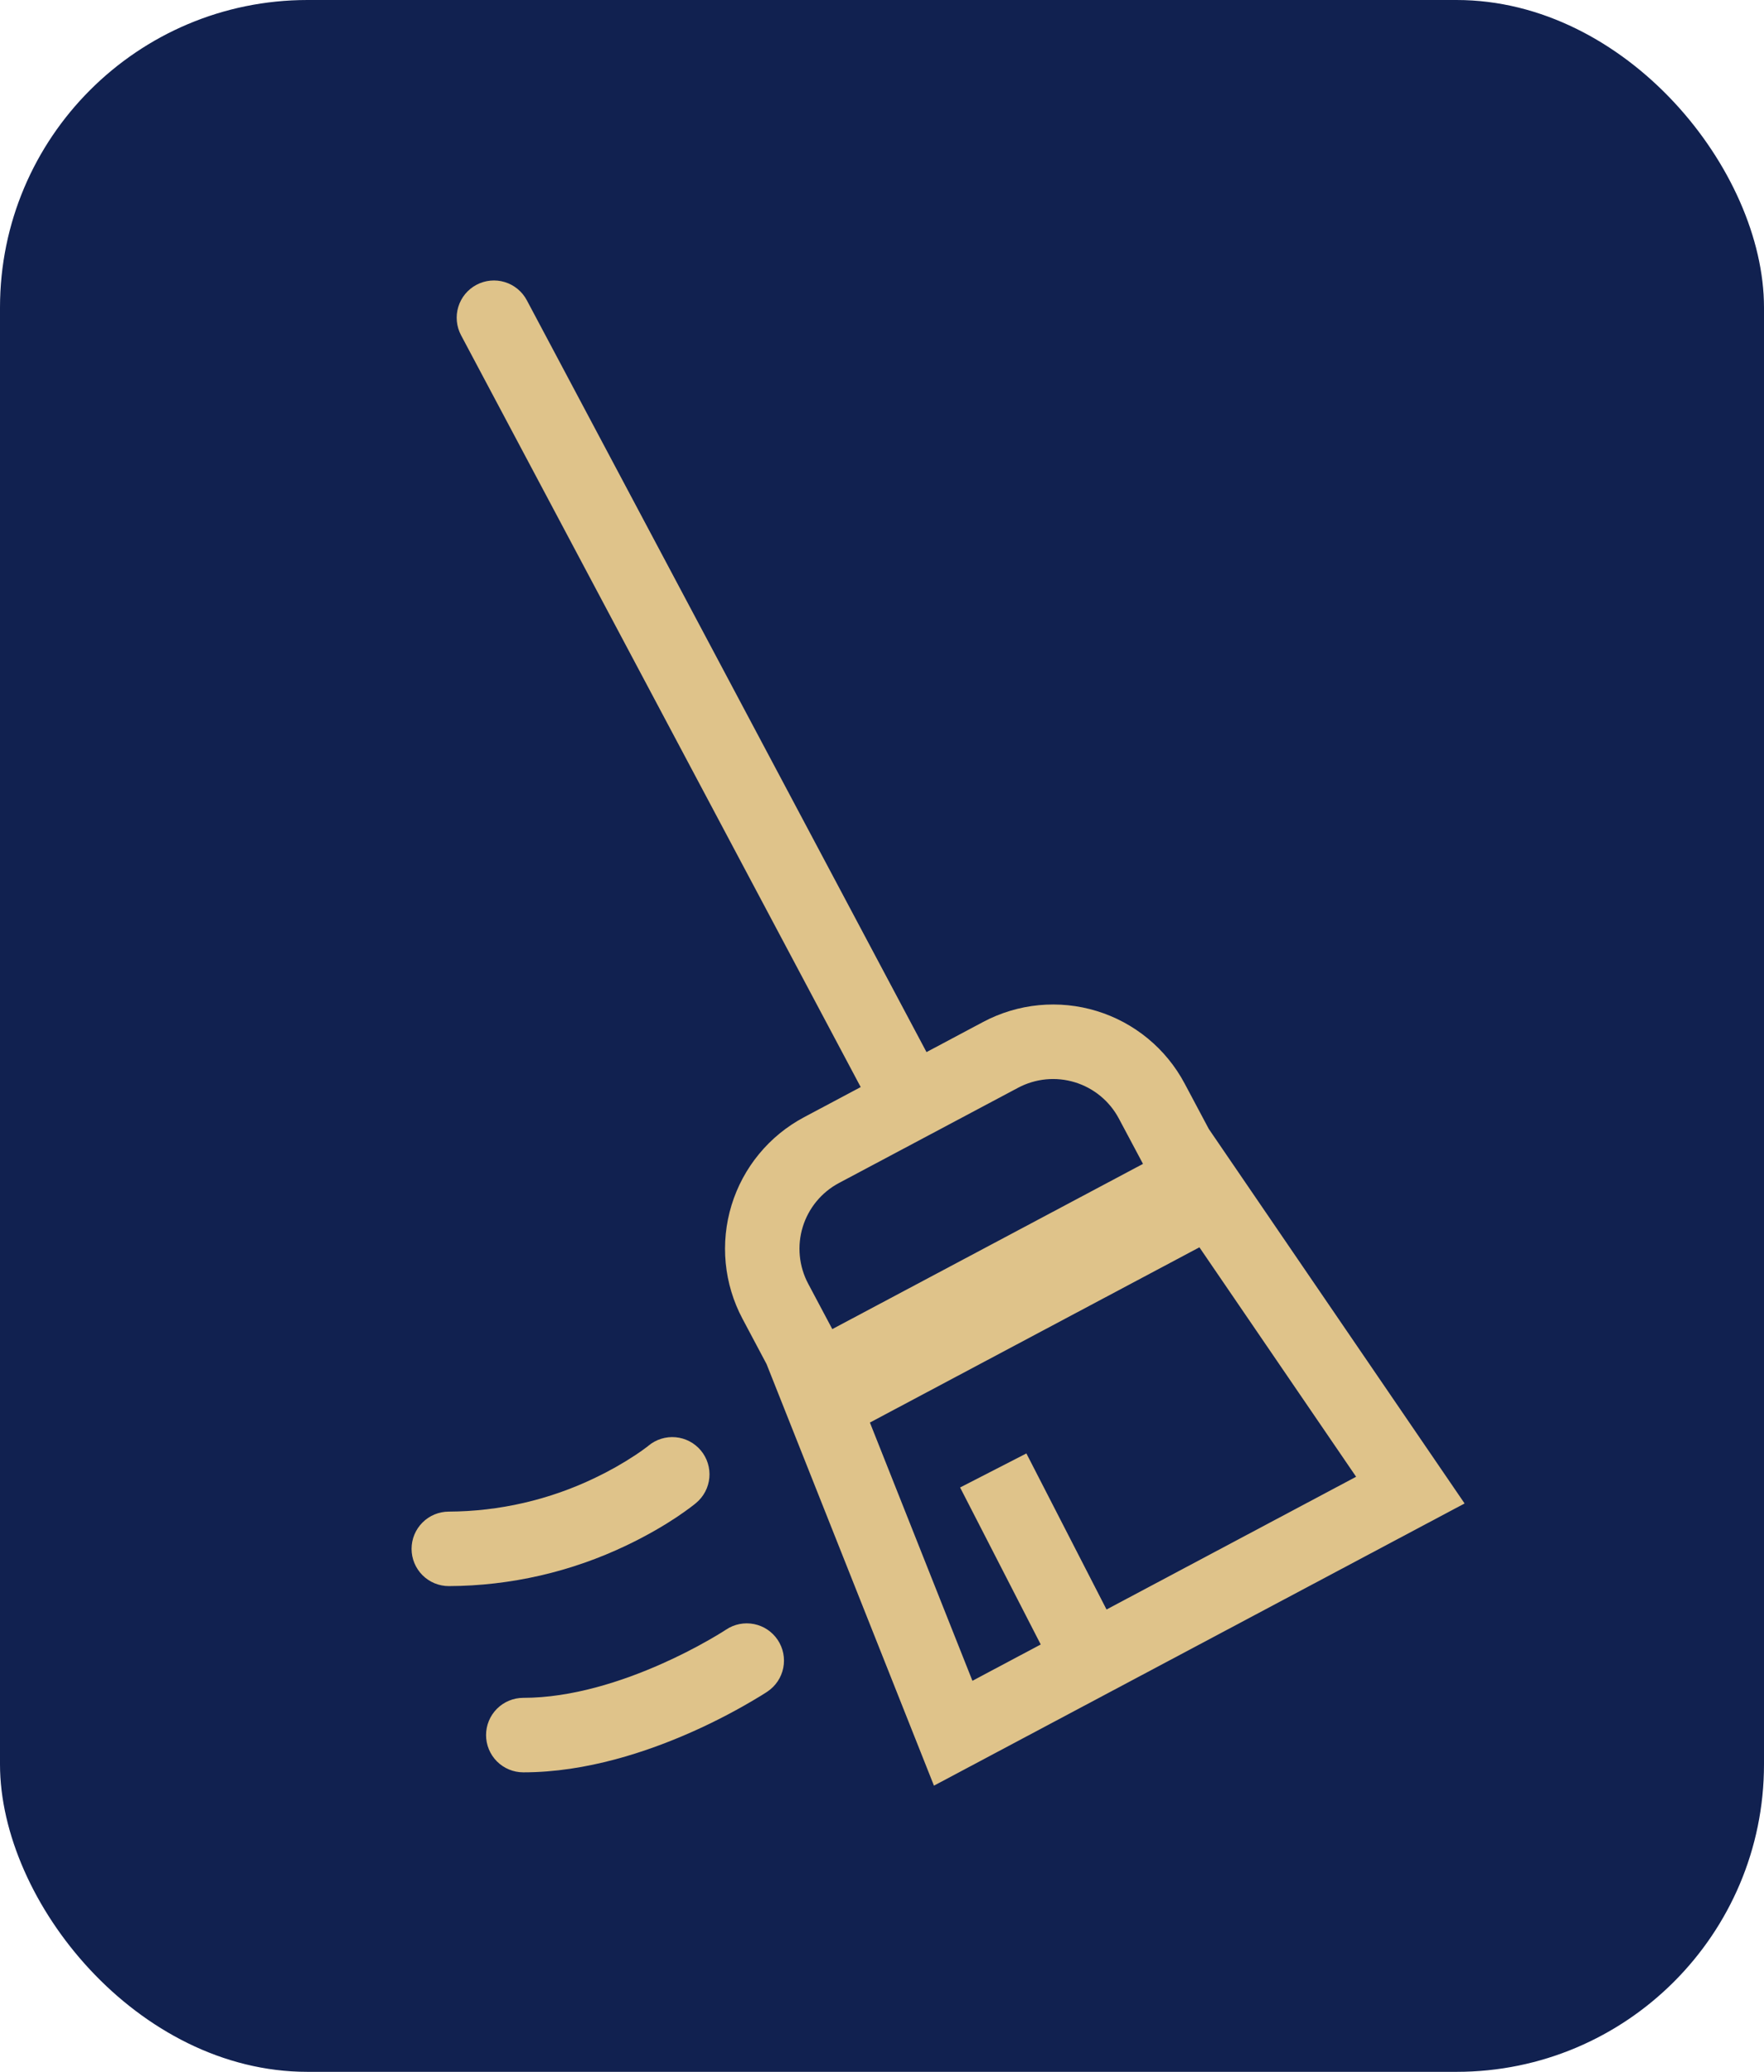
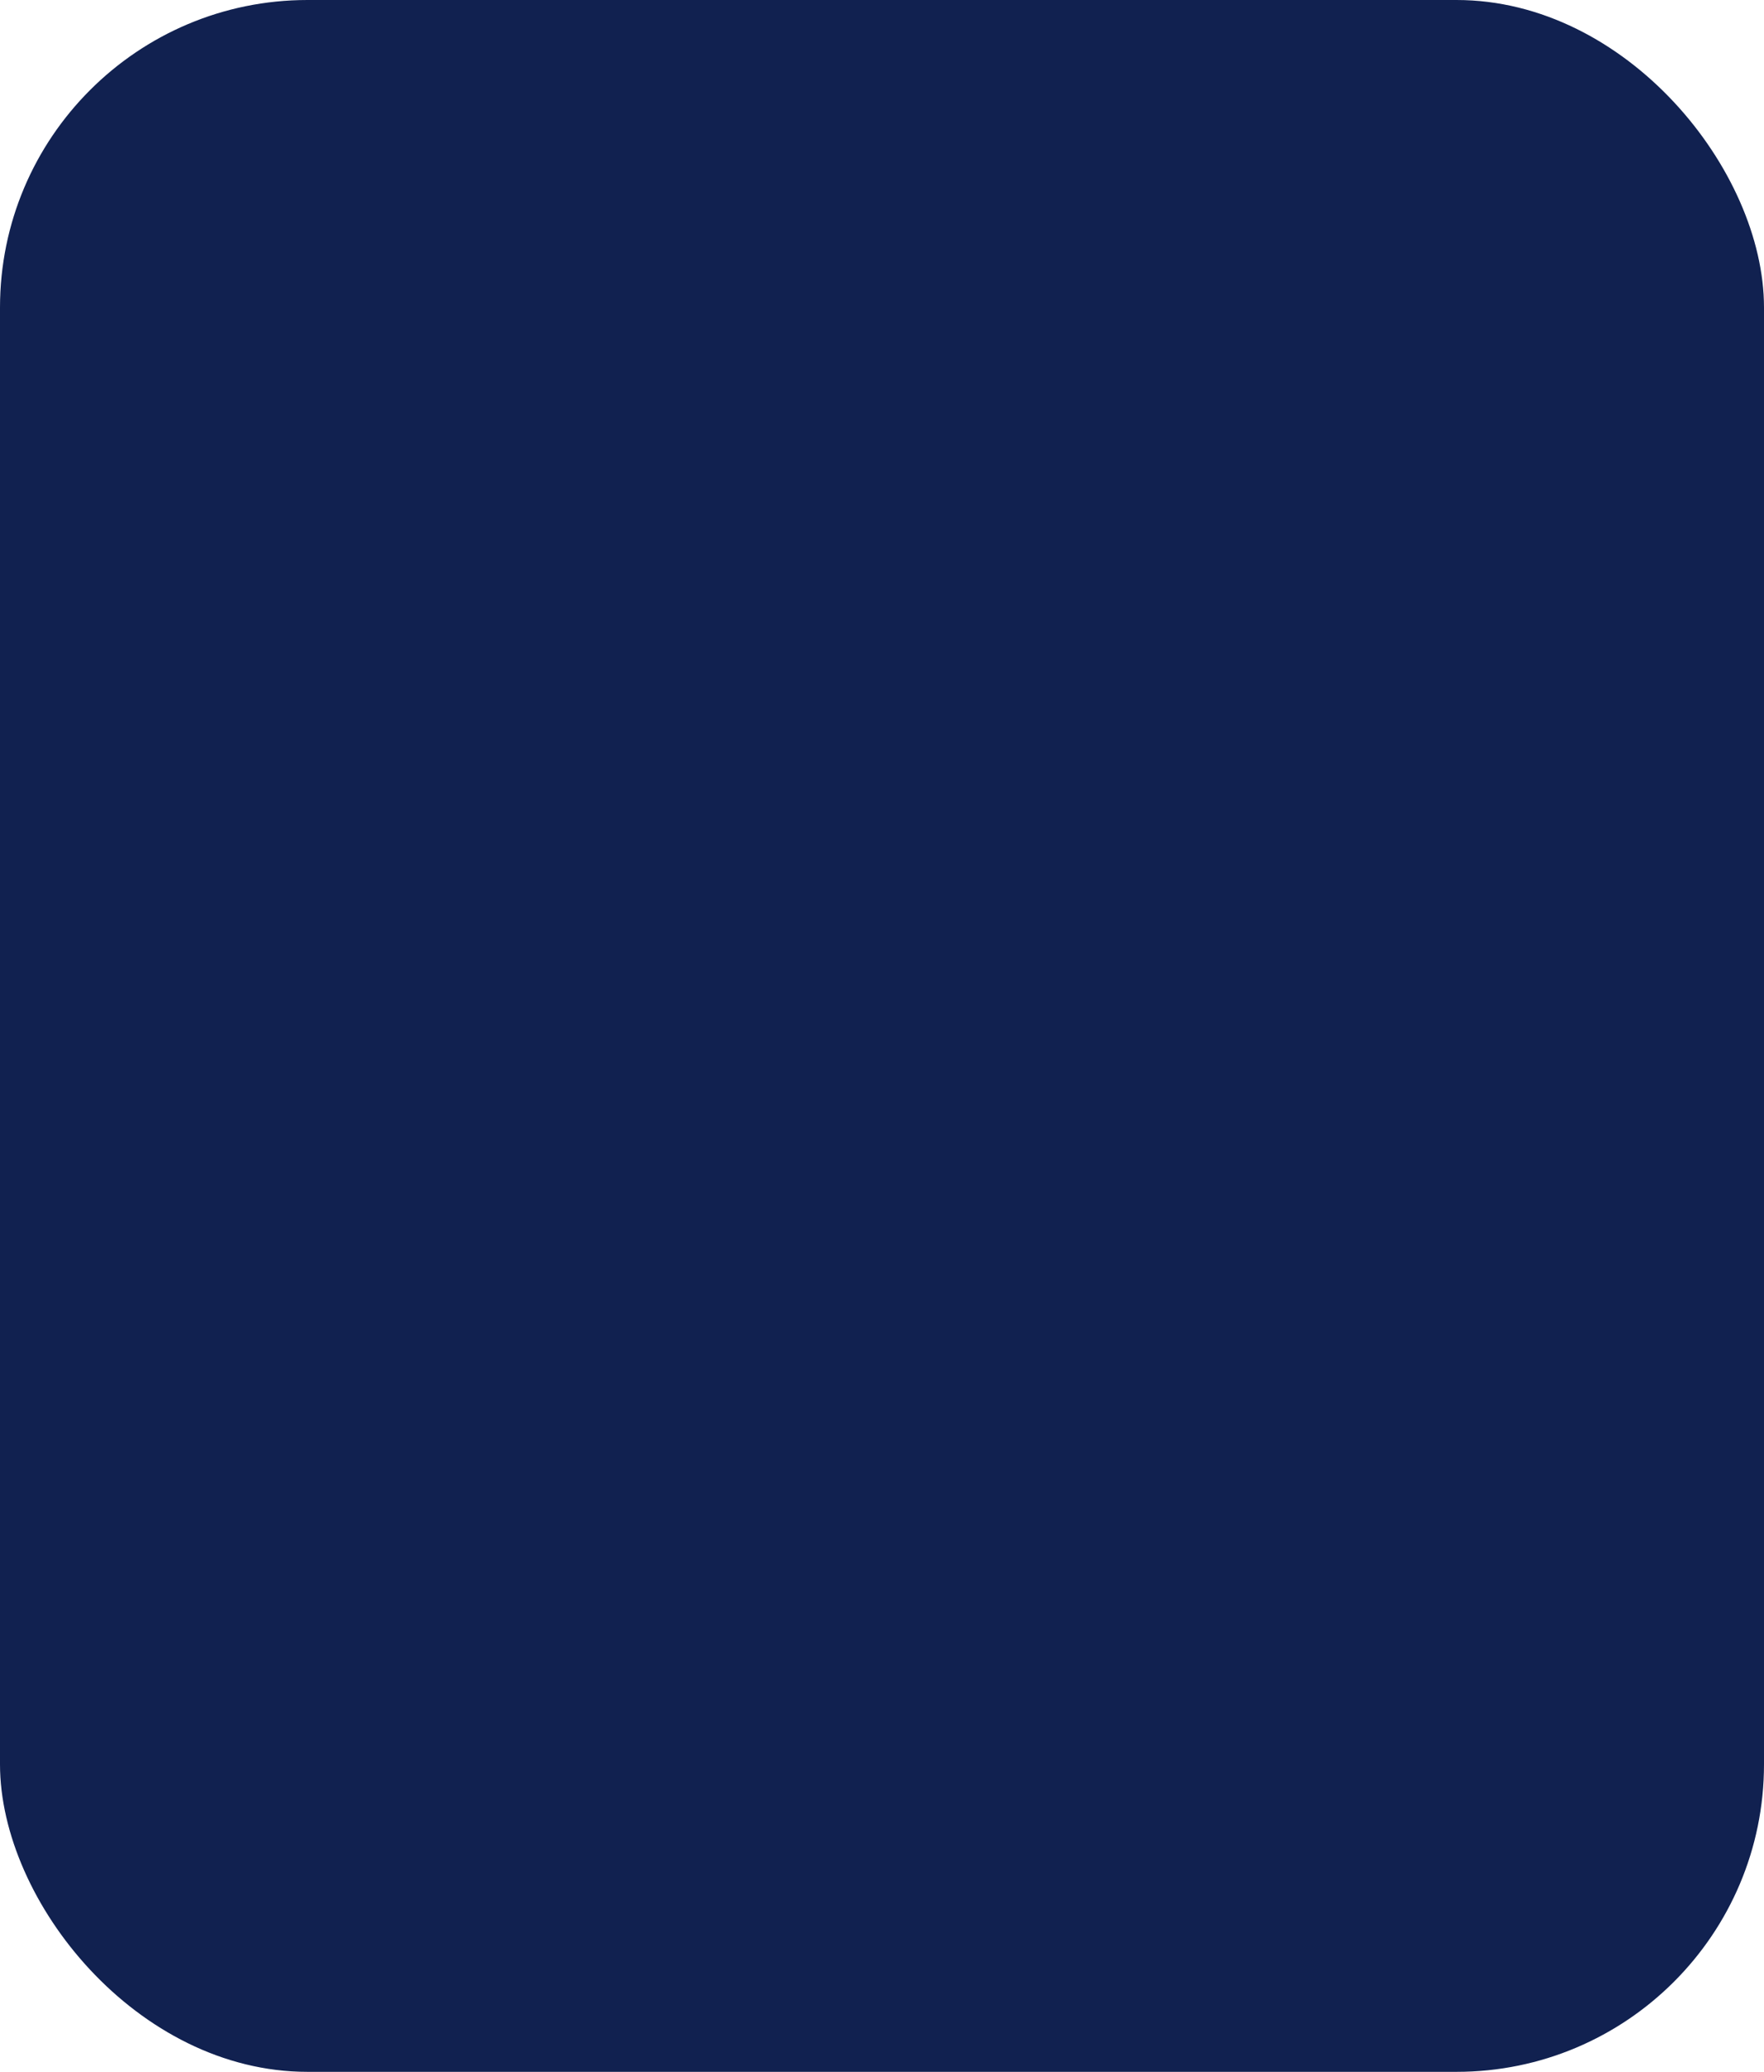
<svg xmlns="http://www.w3.org/2000/svg" width="218" height="256" viewBox="0 0 218 256" fill="none">
  <rect width="218" height="256" rx="38" fill="#112150" />
-   <path fill-rule="evenodd" clip-rule="evenodd" d="M106.368 134.321L56.976 41.419C56.693 40.885 56.517 40.301 56.459 39.699C56.401 39.097 56.462 38.49 56.639 37.912C56.995 36.745 57.801 35.767 58.879 35.194C59.957 34.621 61.218 34.499 62.386 34.856C62.964 35.033 63.501 35.322 63.968 35.706C64.434 36.091 64.82 36.563 65.104 37.097L114.5 129.999L121.505 126.271C123.64 125.136 125.978 124.433 128.384 124.201C130.791 123.97 133.22 124.215 135.532 124.922C137.844 125.629 139.994 126.785 141.86 128.324C143.725 129.862 145.269 131.753 146.403 133.888L149.386 139.494L180.999 185.77L115.421 220.637L94.734 168.548L91.756 162.942C90.621 160.808 89.917 158.47 89.685 156.064C89.454 153.657 89.698 151.228 90.405 148.916C91.112 146.604 92.267 144.454 93.805 142.589C95.343 140.723 97.233 139.179 99.368 138.044L106.368 134.321ZM103.685 146.172L125.822 134.403C126.889 133.836 128.058 133.484 129.261 133.368C130.465 133.252 131.679 133.375 132.835 133.728C133.991 134.081 135.066 134.659 135.999 135.428C136.932 136.197 137.704 137.142 138.271 138.21L141.254 143.811L102.857 164.226L99.879 158.621C99.311 157.553 98.96 156.385 98.844 155.181C98.728 153.978 98.85 152.764 99.203 151.608C99.557 150.452 100.134 149.377 100.903 148.444C101.672 147.511 102.618 146.739 103.685 146.172ZM107.505 175.773L120.175 207.681L128.616 203.194L118.652 183.795L126.844 179.589L136.748 198.872L167.592 182.47L148.226 154.12L107.505 175.773Z" fill="#DFC38A" />
-   <path d="M80.134 178.635C80.598 178.248 81.135 177.957 81.712 177.777C82.289 177.598 82.896 177.533 83.498 177.588C84.1 177.643 84.685 177.816 85.22 178.097C85.755 178.378 86.229 178.762 86.616 179.227C87.003 179.691 87.295 180.227 87.474 180.804C87.654 181.381 87.718 181.988 87.663 182.59C87.608 183.192 87.435 183.777 87.154 184.313C86.873 184.848 86.489 185.322 86.025 185.709L86.02 185.714L86.011 185.723L85.997 185.732L85.951 185.769L85.813 185.884L85.339 186.247C84.937 186.554 84.374 186.953 83.65 187.444C82.2 188.41 80.106 189.672 77.465 190.933C70.597 194.227 63.082 195.952 55.466 195.981C54.245 195.981 53.074 195.496 52.211 194.633C51.348 193.77 50.863 192.6 50.863 191.379C50.863 190.158 51.348 188.988 52.211 188.125C53.074 187.262 54.245 186.777 55.466 186.777C61.713 186.747 67.876 185.327 73.507 182.621C75.249 181.793 76.931 180.844 78.541 179.781C79.071 179.431 79.588 179.063 80.093 178.677L80.138 178.631L80.134 178.635ZM94.838 209.015C95.854 208.338 96.559 207.284 96.798 206.087C97.037 204.89 96.79 203.647 96.113 202.632C95.436 201.616 94.382 200.911 93.185 200.672C91.988 200.433 90.745 200.679 89.73 201.357L89.721 201.366L89.628 201.421L89.233 201.674C88.868 201.904 88.332 202.222 87.626 202.627C85.73 203.71 83.779 204.696 81.781 205.582C76.866 207.768 70.649 209.788 64.67 209.788C63.45 209.788 62.279 210.273 61.416 211.136C60.553 211.999 60.068 213.17 60.068 214.39C60.068 215.611 60.553 216.782 61.416 217.645C62.279 218.508 63.45 218.993 64.67 218.993C72.503 218.993 80.088 216.411 85.523 213.995C88.477 212.683 91.341 211.177 94.097 209.489L94.622 209.158L94.769 209.061L94.815 209.033L94.838 209.015Z" fill="#DFC38A" />
</svg>